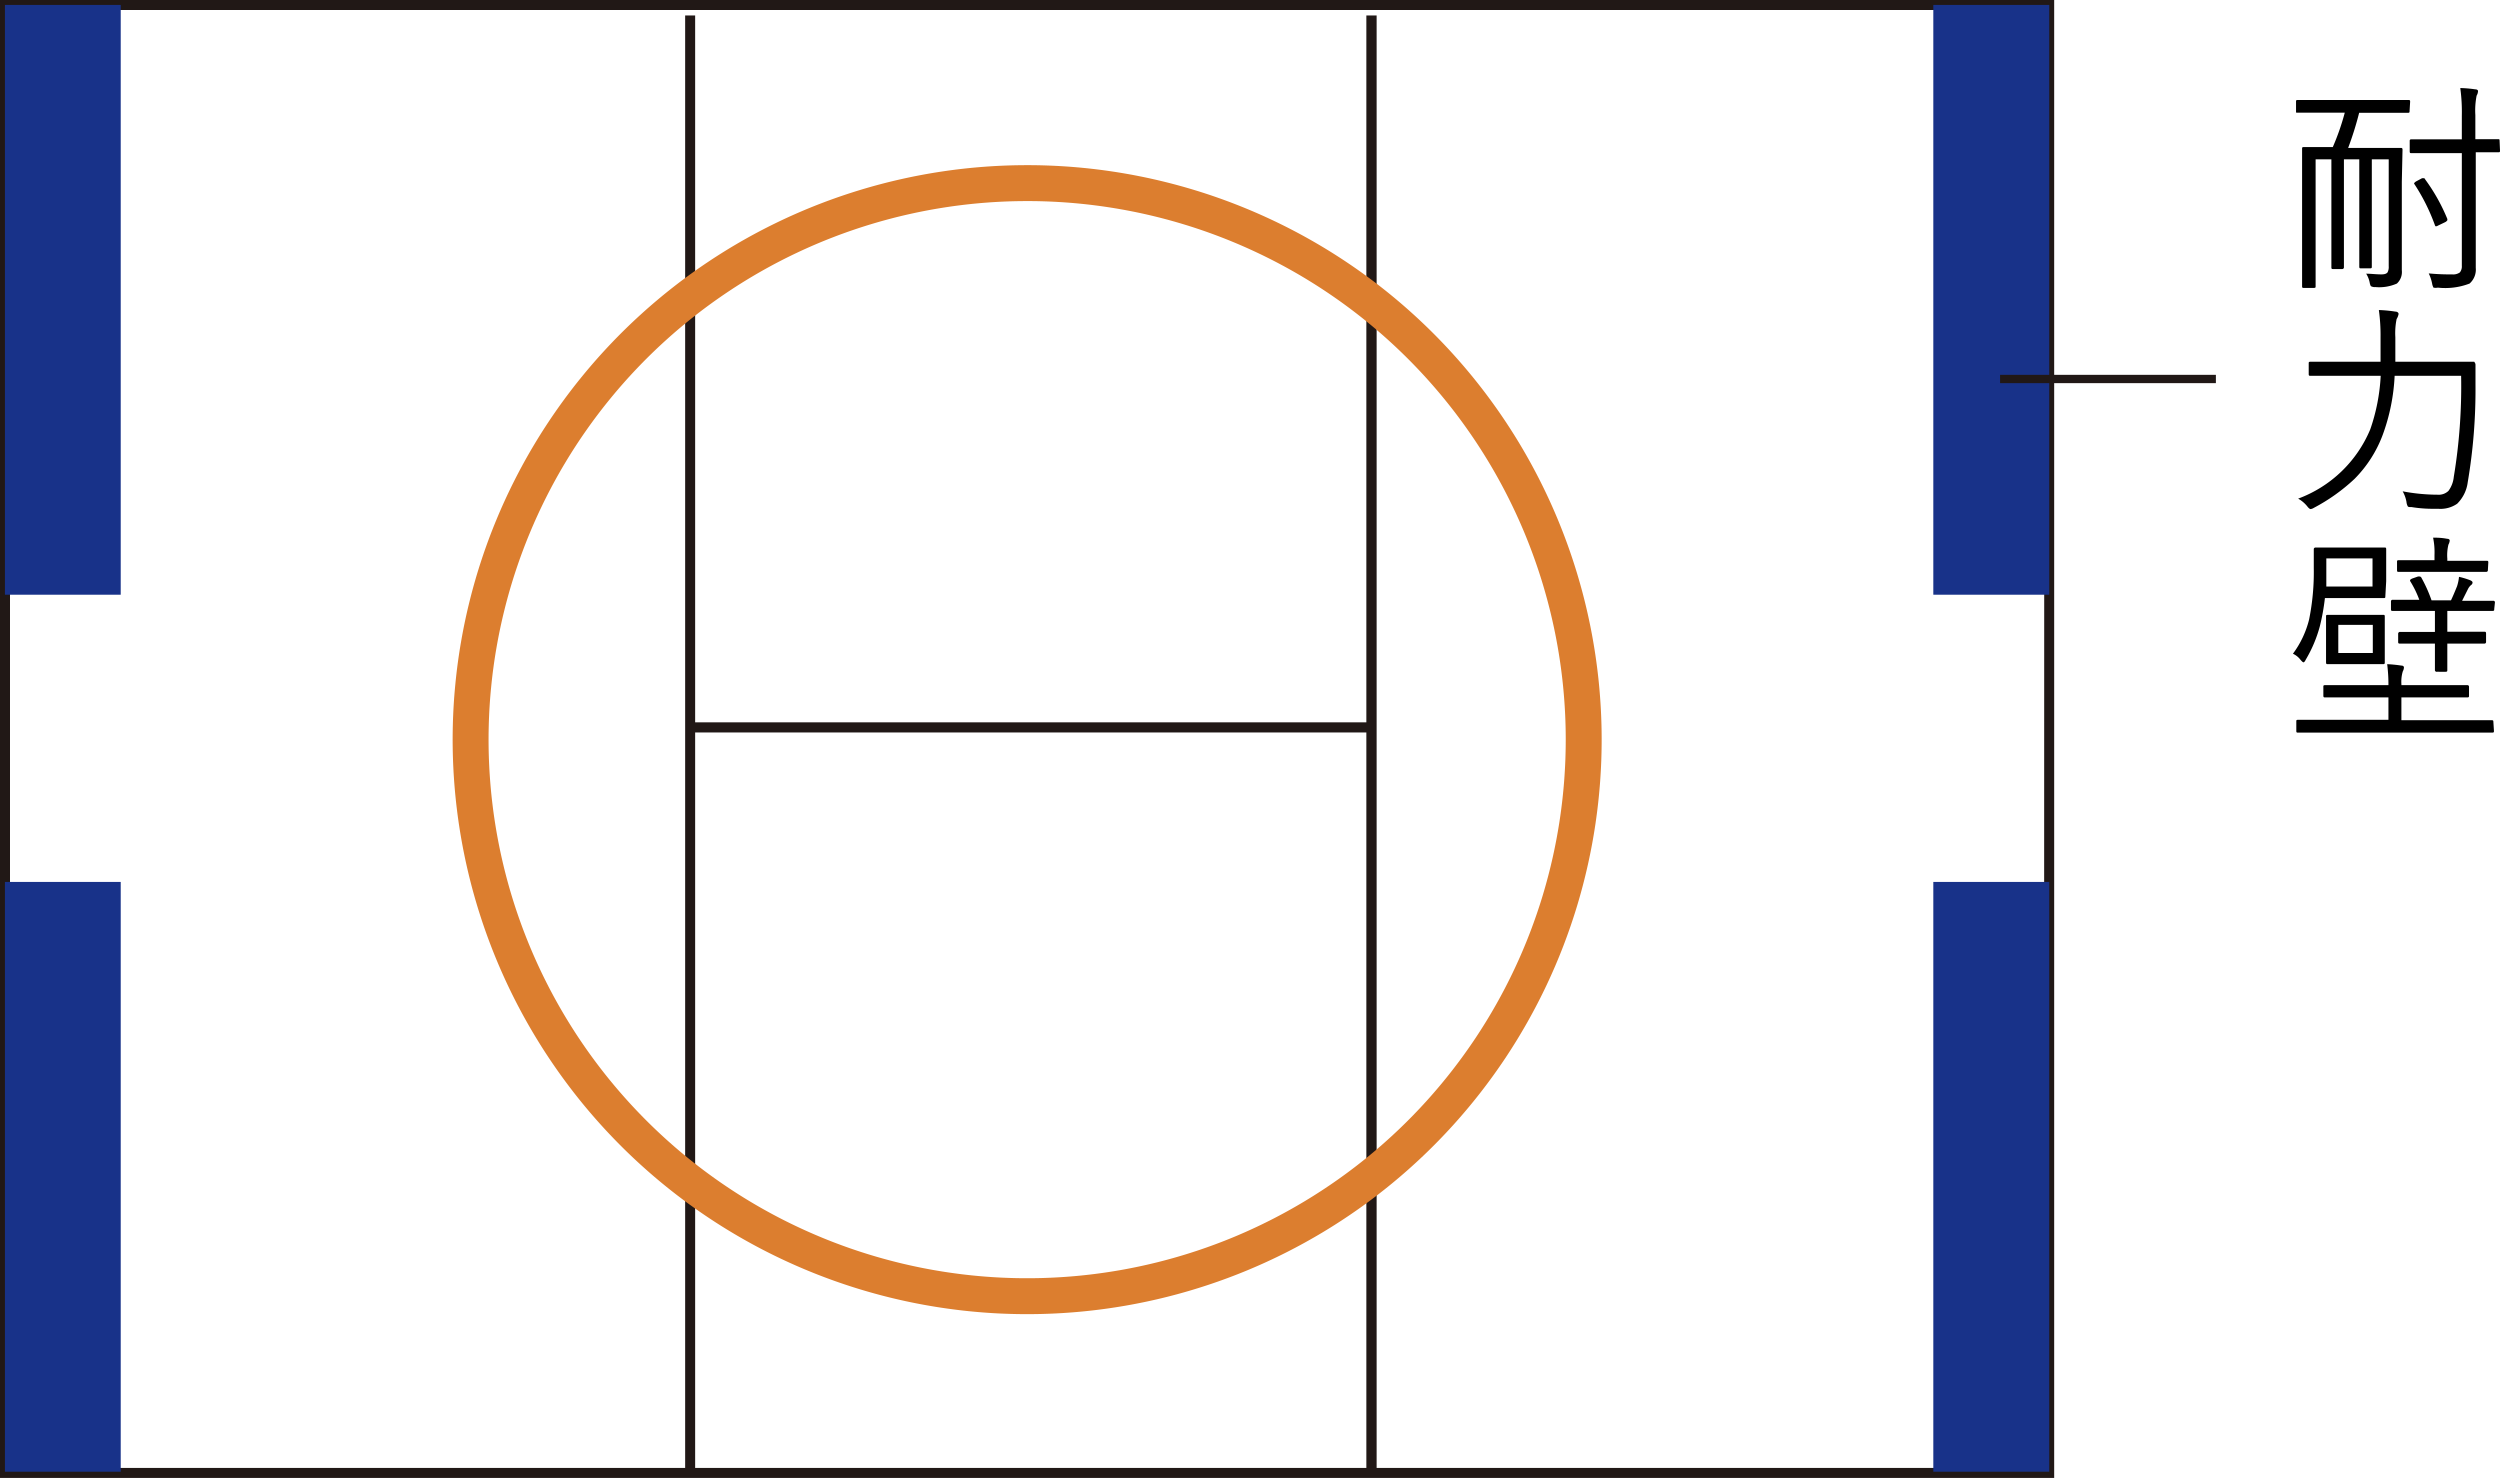
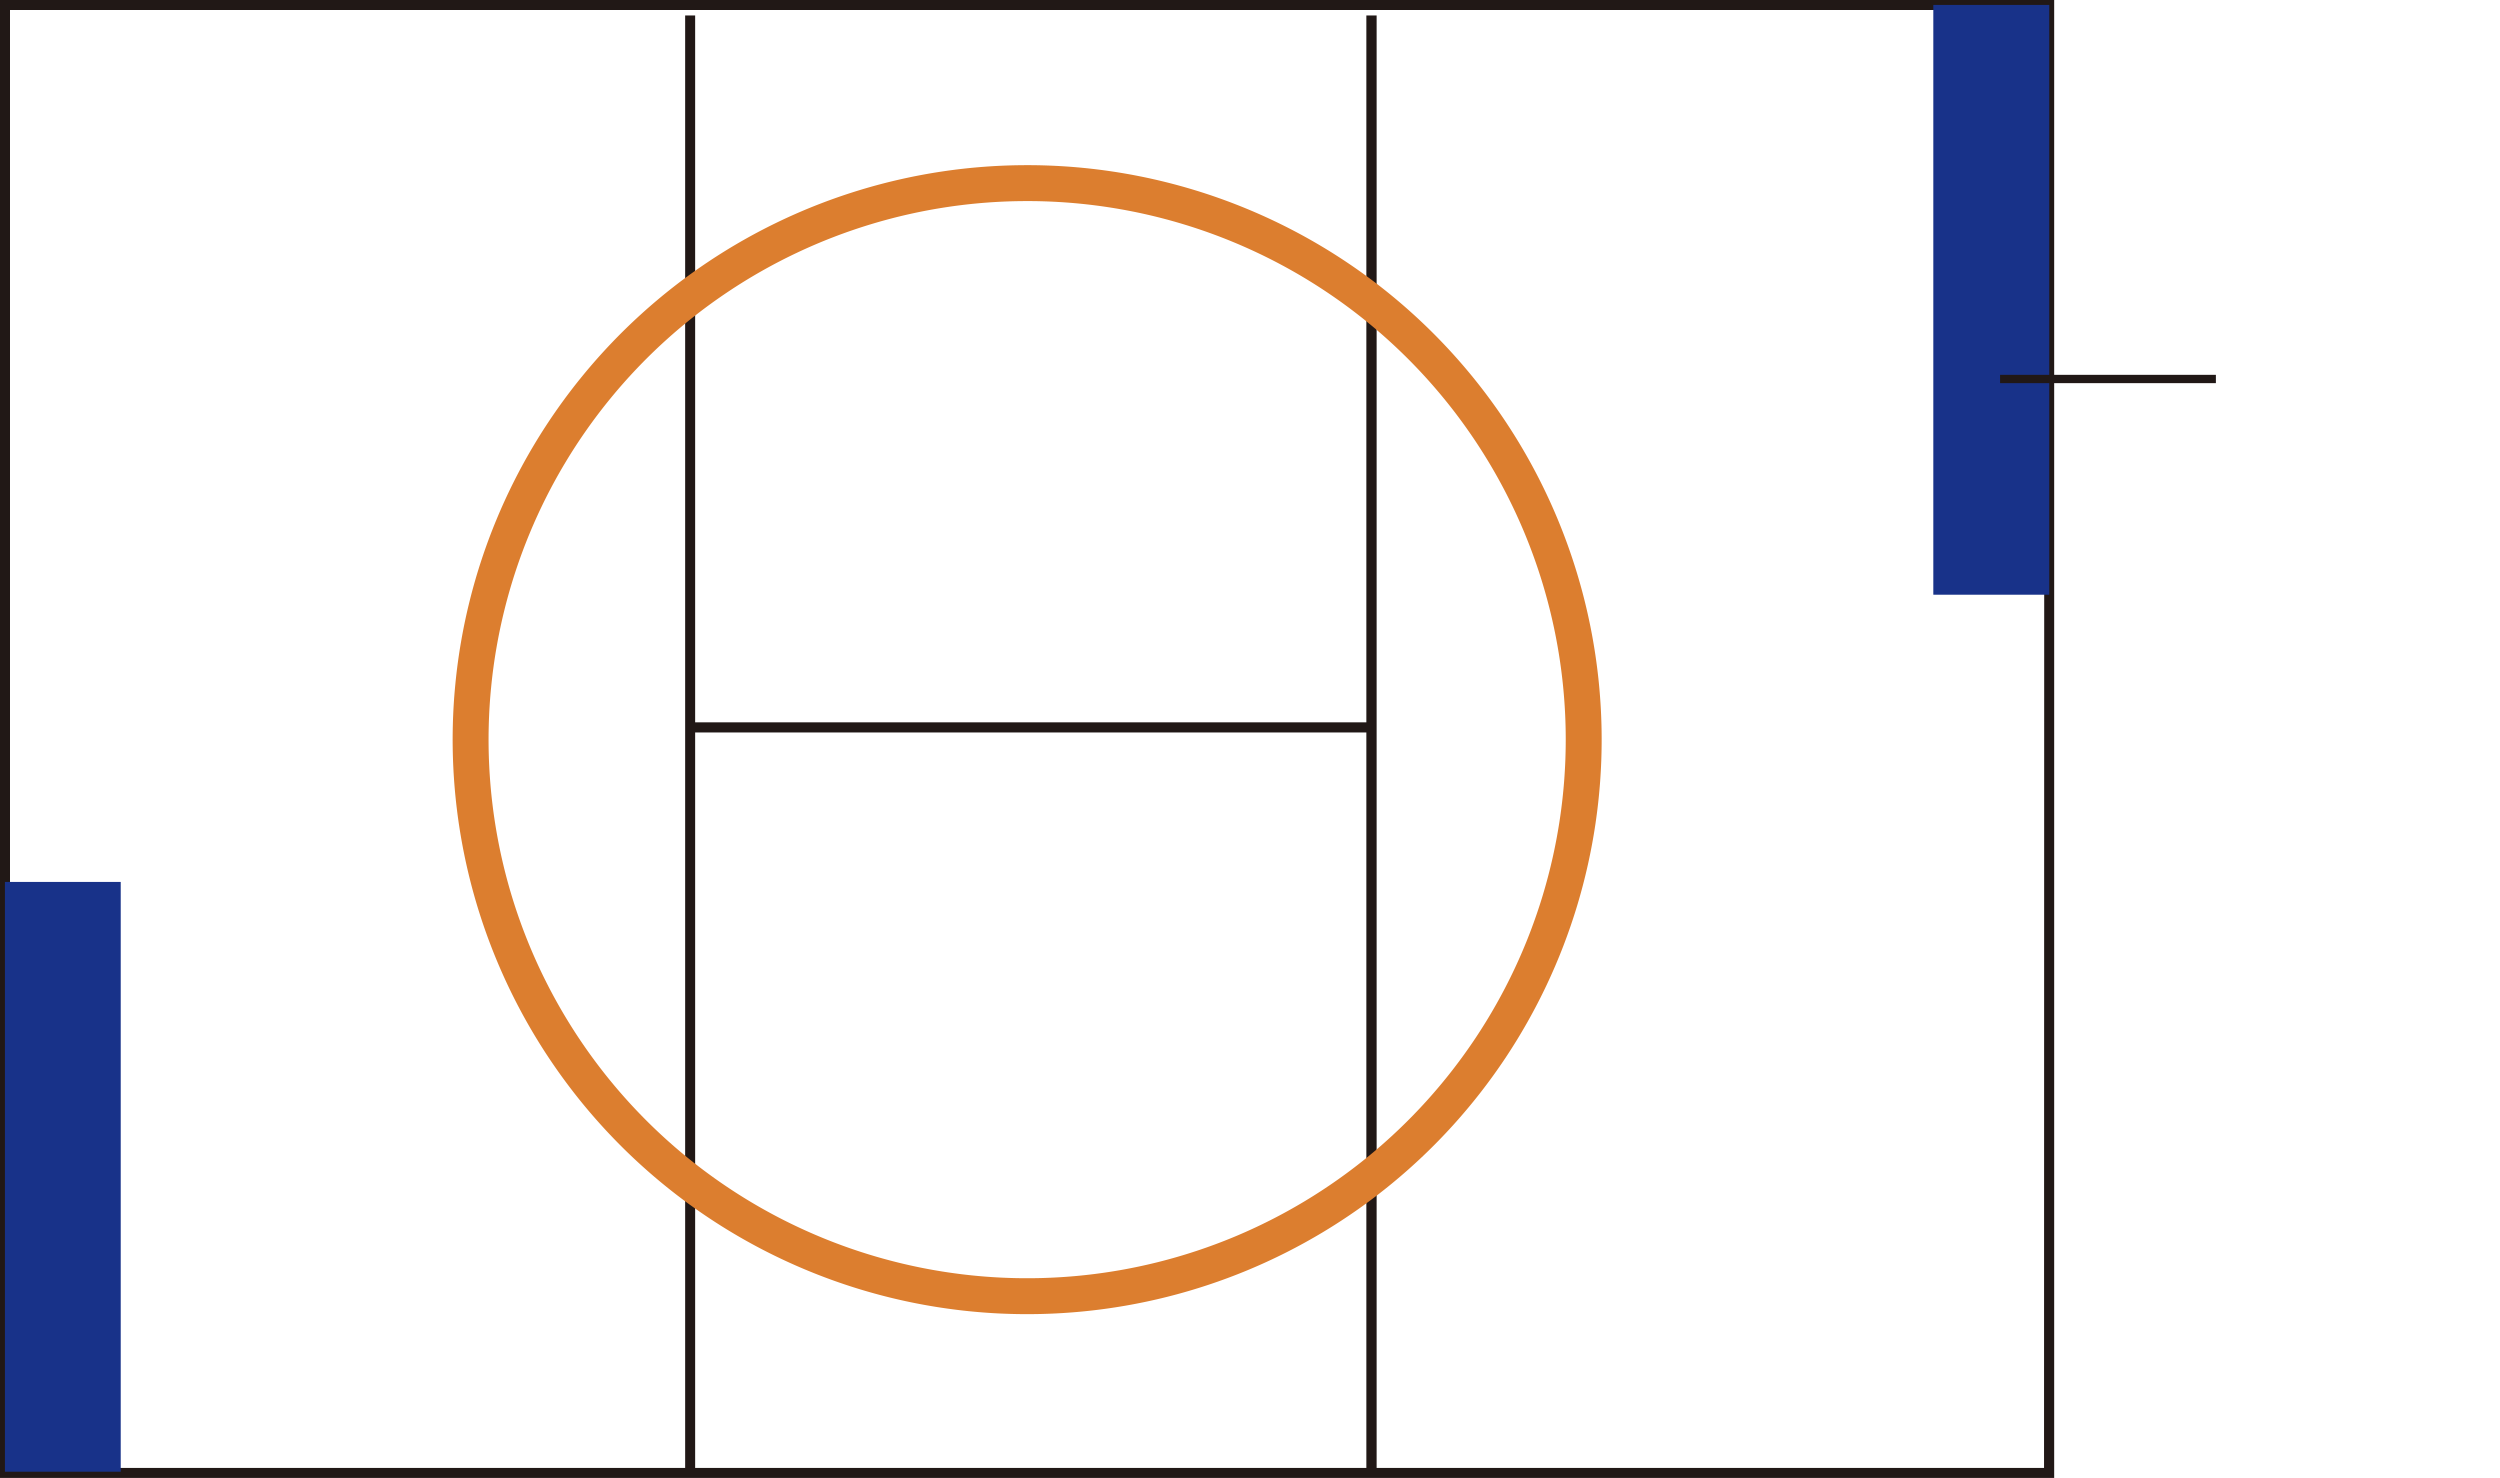
<svg xmlns="http://www.w3.org/2000/svg" preserveAspectRatio="none" width="177.48" height="104.92" viewBox="0 0 177.48 104.92">
  <defs>
    <style>.cls-1{fill:#211816;}.cls-2{fill:#183289;}.cls-3{fill:none;stroke:#dc7e2f;stroke-miterlimit:10;stroke-width:2.55px;}</style>
  </defs>
  <g id="レイヤー_2" data-name="レイヤー 2">
    <g id="具">
      <path class="cls-1" d="M0,0V104.92H145.83V0ZM97,104.21H49.35V52H97Zm48.11,0H97.73V1.1H97V51.28H49.35V1.1h-.71V104.21H.71V.71H145.13Z" />
-       <rect class="cls-2" x="0.35" y="0.35" width="8.22" height="41.87" />
      <rect class="cls-2" x="0.35" y="62.61" width="8.22" height="41.87" />
      <rect class="cls-2" x="137.25" y="0.35" width="8.23" height="41.87" />
-       <rect class="cls-2" x="137.25" y="62.61" width="8.23" height="41.87" />
      <rect class="cls-1" x="141.99" y="26.61" width="15.32" height="0.59" />
      <path class="cls-3" d="M112.43,52.46A39.51,39.51,0,1,1,72.92,13,39.51,39.51,0,0,1,112.43,52.46Z" />
-       <path d="M171.06,7.89c0,.08,0,.12-.13.12l-2.09,0h-1.36a23.13,23.13,0,0,1-.78,2.49h1.71l2,0c.09,0,.15,0,.15.13l-.05,2.27v3.74l0,2.55a1.11,1.11,0,0,1-.35.94,3.1,3.1,0,0,1-1.53.25.52.52,0,0,1-.28-.05c-.05,0-.08-.1-.11-.21a1.88,1.88,0,0,0-.26-.69c.34,0,.7.05,1.08.05.23,0,.37-.05.44-.15a.83.83,0,0,0,.08-.43V11.31h-1.2v5.53l0,2.08c0,.09,0,.13-.13.13h-.64c-.08,0-.12,0-.12-.13l0-2.08V11.31H166.4V16.9l0,2.07a.12.12,0,0,1-.13.13h-.64c-.08,0-.12,0-.12-.13l0-2.07V11.31h-1.12v6.86l0,2.15c0,.08,0,.12-.13.12h-.7c-.09,0-.13,0-.13-.12l0-2.18V12.76l0-2.19c0-.09,0-.13.13-.13l1.95,0h.1A17,17,0,0,0,166.46,8h-1.3l-2.09,0C163,8,163,8,163,7.89V7.22c0-.08,0-.12.11-.12l2.09,0h3.68l2.09,0c.09,0,.13,0,.13.12Zm6.42,2.79c0,.09,0,.13-.1.13l-1.62,0v5.66l0,2.55a1.32,1.32,0,0,1-.44,1.11,4.8,4.8,0,0,1-2.25.29.83.83,0,0,1-.31,0s-.06-.1-.09-.24a2.87,2.87,0,0,0-.25-.77,16.23,16.23,0,0,0,1.67.07.81.81,0,0,0,.54-.14.68.68,0,0,0,.14-.47v-8h-1.71l-1.88,0c-.07,0-.11,0-.11-.13V10a.1.1,0,0,1,.11-.11l1.88,0h1.71V8.2a12.52,12.52,0,0,0-.11-1.95,8.91,8.91,0,0,1,1.05.09c.14,0,.21.06.21.13a.68.68,0,0,1-.1.32,5.44,5.44,0,0,0-.09,1.38V9.88l1.62,0c.07,0,.1,0,.1.11Zm-3.74,4.86a.33.33,0,0,1,0,.1s-.05.08-.15.13l-.5.24a.46.46,0,0,1-.16.06s-.05,0-.08-.11a14,14,0,0,0-1.42-2.85.19.19,0,0,1-.05-.1s.05-.08.16-.14l.41-.22.12,0s.07,0,.1.09A13.22,13.22,0,0,1,173.74,15.54Z" />
-       <path d="M175.74,25.9c0,.31,0,.78,0,1.4a39.3,39.3,0,0,1-.55,6.93,2.61,2.61,0,0,1-.75,1.53,2.08,2.08,0,0,1-1.34.36h-.36a9.31,9.31,0,0,1-1.53-.12c-.17,0-.26,0-.29-.08a.8.8,0,0,1-.08-.29,2.35,2.35,0,0,0-.27-.75,13.42,13.42,0,0,0,2.48.24,1,1,0,0,0,.77-.27,2,2,0,0,0,.38-1,39.31,39.31,0,0,0,.52-7.17H170a14,14,0,0,1-.85,4.2,8.78,8.78,0,0,1-2,3.12,13.16,13.16,0,0,1-2.88,2.05.63.63,0,0,1-.23.09c-.06,0-.14-.06-.24-.19a2.22,2.22,0,0,0-.65-.55,8.9,8.9,0,0,0,5.12-4.92,13.61,13.61,0,0,0,.74-3.8h-2.74l-2.23,0c-.09,0-.14,0-.14-.12v-.76c0-.08,0-.12.14-.12l2.23,0H169c0-.39,0-1,0-1.76a13.06,13.06,0,0,0-.12-1.91,9.34,9.34,0,0,1,1.16.11c.16,0,.24.09.24.17a1,1,0,0,1-.14.36,5,5,0,0,0-.09,1.29q0,1.14,0,1.74h3.34l2.26,0C175.7,25.76,175.74,25.8,175.74,25.9Z" />
-       <path d="M169.34,42.33c0,.09,0,.13-.12.13l-1.6,0h-2.57a15.37,15.37,0,0,1-.36,2,9.39,9.39,0,0,1-1,2.37c-.06.13-.12.19-.16.19s-.11-.06-.22-.19a1.42,1.42,0,0,0-.53-.42,6.84,6.84,0,0,0,1.15-2.44,16.93,16.93,0,0,0,.33-3.64l0-1.33a.12.12,0,0,1,.13-.13l1.61,0h1.68l1.6,0c.08,0,.12,0,.12.13l0,1.12v1.14Zm7.71,9.56c0,.08,0,.12-.13.12l-2.08,0h-9.61l-2.08,0c-.09,0-.13,0-.13-.12v-.67c0-.08,0-.12.13-.12l2.08,0h4.33V49.51h-2.24l-2.25,0c-.09,0-.13,0-.13-.14v-.61c0-.08,0-.12.13-.12l2.25,0h2.24a11.36,11.36,0,0,0-.09-1.49,9.94,9.94,0,0,1,1,.1c.13,0,.19.06.19.14a.63.63,0,0,1-.08.27,2.53,2.53,0,0,0-.1.9v.08h2.42l2.26,0a.11.11,0,0,1,.12.12v.61c0,.1,0,.14-.12.14l-2.26,0h-2.42v1.62h4.32l2.08,0c.09,0,.13,0,.13.12Zm-8.62-10.25v-2h-3.28v.57c0,.34,0,.81,0,1.43ZM169.3,47c0,.1,0,.15-.11.15l-1.37,0h-1.21l-1.35,0c-.09,0-.13,0-.13-.15l0-1.11v-1l0-1.12c0-.08,0-.12.13-.12l1.35,0h1.21l1.37,0c.07,0,.11,0,.11.12l0,1.14v1Zm-.85-.64v-2H166v2Zm8.62-3.12c0,.09,0,.13-.12.13l-2,0h-1.21v1.48h.8l1.83,0c.08,0,.12,0,.12.14v.58a.11.11,0,0,1-.12.12l-1.83,0h-.8v.43l0,1.44c0,.08,0,.13-.12.13H173a.12.12,0,0,1-.14-.13l0-1.44v-.43h-.67l-1.8,0c-.09,0-.14,0-.14-.12V45a.13.13,0,0,1,.14-.14l1.8,0h.67V43.37h-1l-2,0c-.08,0-.12,0-.12-.13V42.7a.11.11,0,0,1,.12-.12l1.89,0a7.16,7.16,0,0,0-.65-1.33.18.18,0,0,1,0-.08s.06-.07.18-.11l.37-.13a.38.38,0,0,1,.14,0s.08,0,.13.12a10,10,0,0,1,.7,1.57H174c.12-.25.27-.6.43-1a3.11,3.11,0,0,0,.14-.67,5.94,5.94,0,0,1,.79.24c.11.05.17.1.17.16a.21.21,0,0,1-.1.18.88.88,0,0,0-.22.28l-.42.84H175l2,0a.11.11,0,0,1,.12.12Zm-.45-2.77c0,.09-.05.13-.14.13l-1.86,0h-2.48l-1.84,0c-.09,0-.13,0-.13-.13v-.59c0-.07,0-.11.13-.11l1.84,0h.69v-.37a5.13,5.13,0,0,0-.1-1.23c.26,0,.58,0,1,.08.12,0,.18.06.18.13a.72.72,0,0,1-.09.28,3.19,3.19,0,0,0-.08,1v.15h.93l1.84,0c.09,0,.14,0,.14.11Z" />
    </g>
  </g>
</svg>